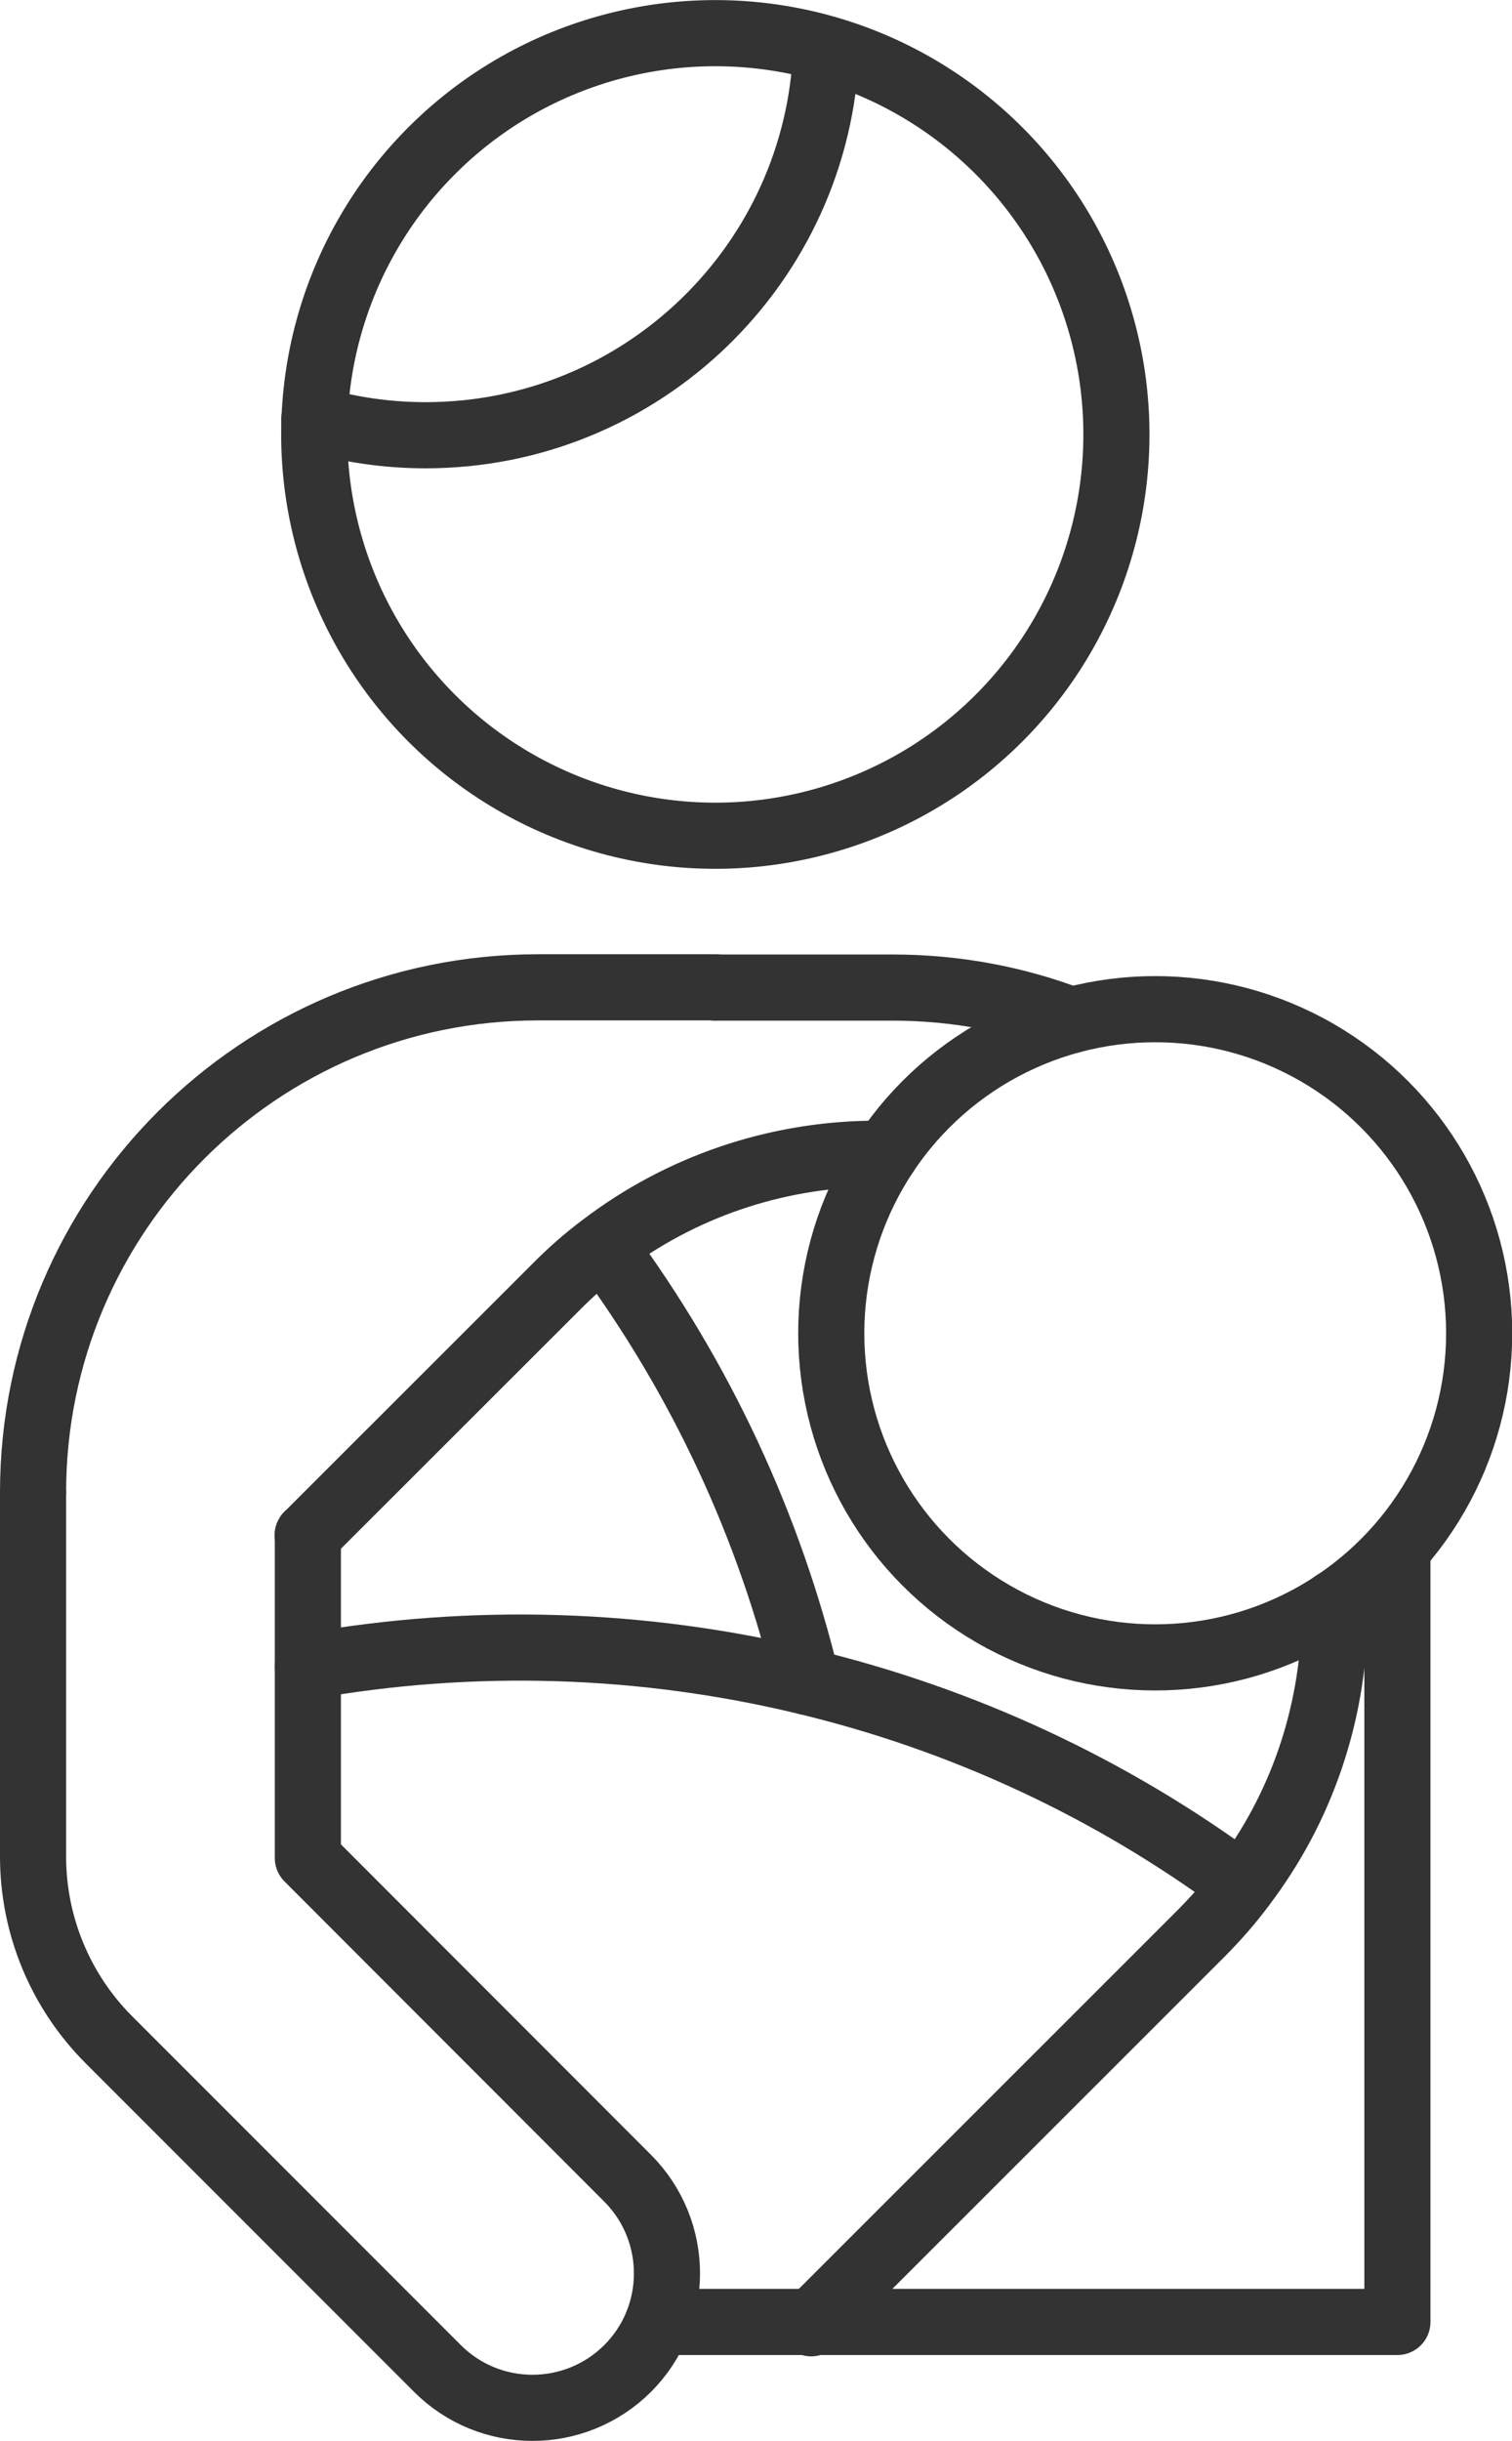
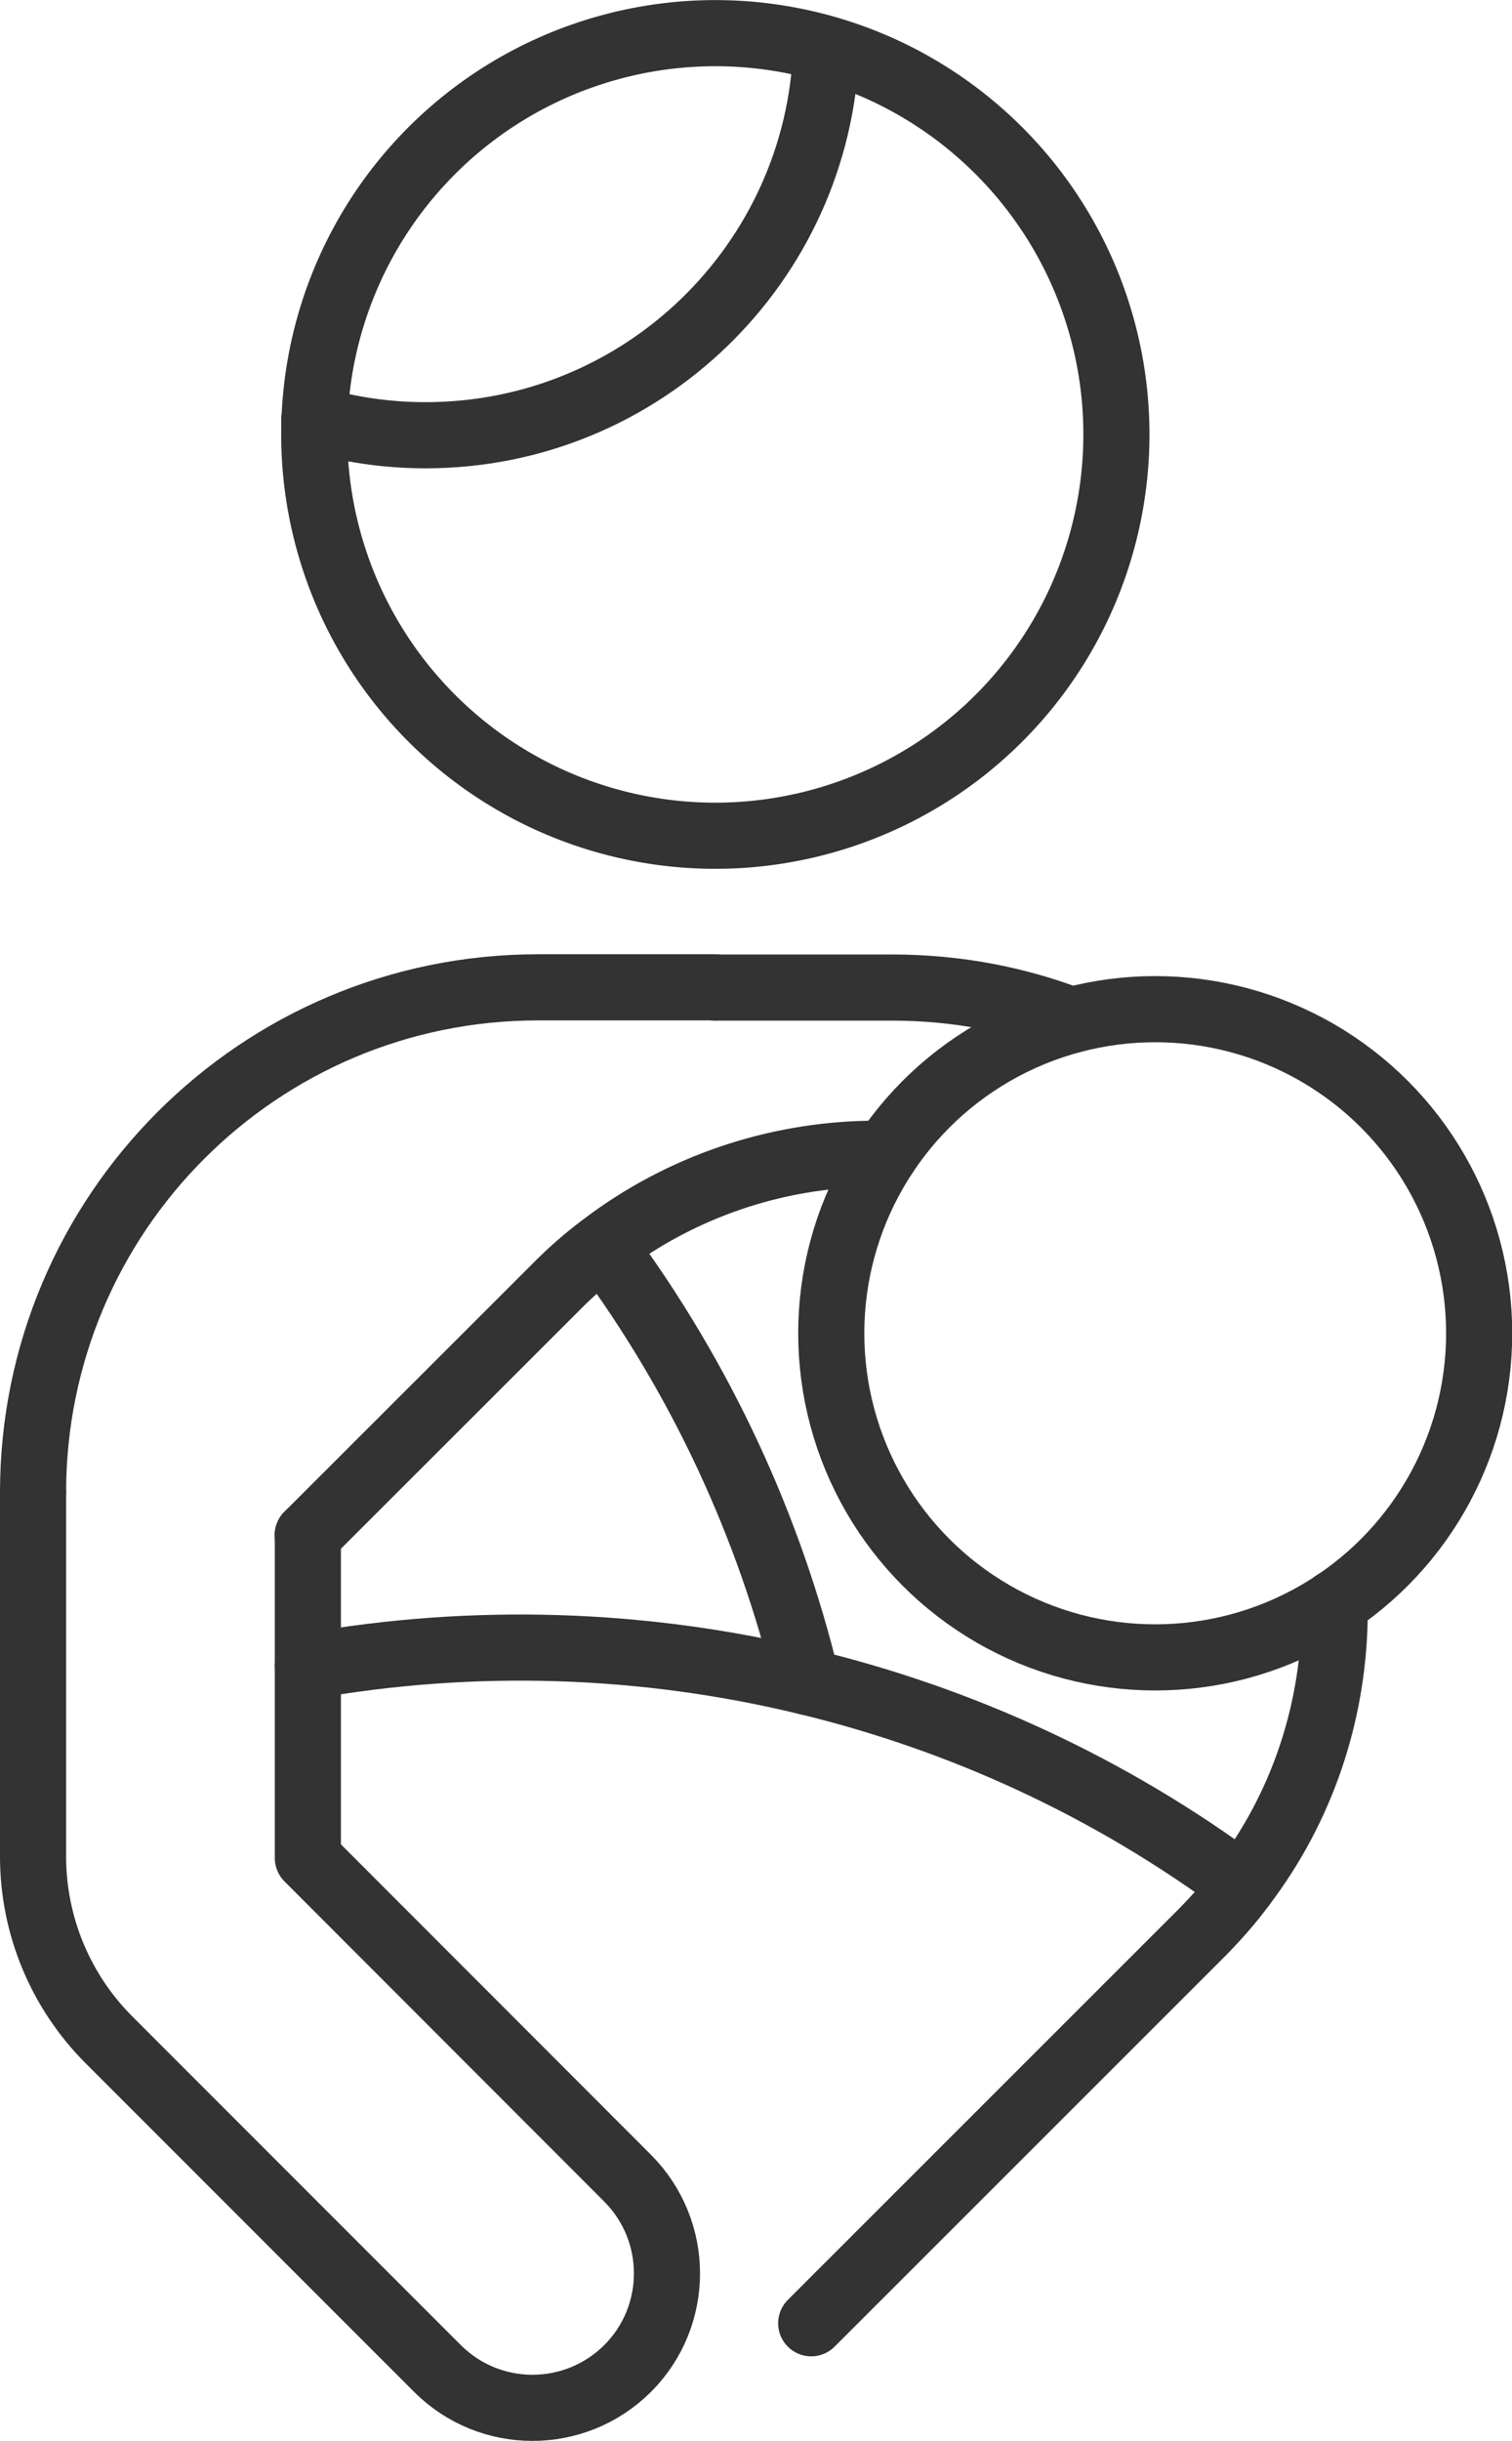
<svg xmlns="http://www.w3.org/2000/svg" id="_レイヤー_2" data-name="レイヤー 2" width="68.61" height="110.72" viewBox="0 0 68.61 110.72">
  <defs>
    <style>
      .cls-1 {
        fill: none;
        stroke: #333;
        stroke-linecap: round;
        stroke-linejoin: round;
        stroke-width: 3px;
      }
    </style>
  </defs>
  <g id="_レイヤー_1-2" data-name="レイヤー 1">
    <g>
      <circle class="cls-1" cx="32.45" cy="19.7" r="18.2" transform="translate(5.78 46.71) rotate(-76.61)" />
      <path class="cls-1" d="m14.26,19.02c1.61.47,3.3.72,5.05.72,9.82,0,17.82-7.78,18.18-17.51" />
      <path class="cls-1" d="m1.5,67.69c0-12.65,10.26-22.91,22.91-22.91h8.05" />
      <path class="cls-1" d="m32.45,44.79h8.05c2.86,0,5.59.52,8.11,1.48" />
-       <polyline class="cls-1" points="63.41 70.6 63.41 105.31 29.86 105.31" />
      <g>
        <g>
          <path class="cls-1" d="m13.96,69.63l11.27-11.26c.67-.68,1.38-1.3,2.13-1.86,3.55-2.7,7.79-4.1,12.06-4.18.25-.01.51-.01.76,0" />
          <path class="cls-1" d="m60.56,72.7c.01.1.01.21.01.31,0,.16,0,.3-.01.47-.09,4.26-1.47,8.49-4.18,12.04-.55.75-1.17,1.45-1.85,2.14l-17.72,17.71" />
          <circle class="cls-1" cx="52.42" cy="60.47" r="14.7" />
        </g>
        <path class="cls-1" d="m56.38,85.52c-6.02-4.47-12.76-7.55-19.76-9.24-7.42-1.8-15.15-2.04-22.65-.71" />
        <path class="cls-1" d="m36.62,76.28c-1.69-7-4.78-13.73-9.25-19.76" />
      </g>
      <path class="cls-1" d="m1.5,67.69v16.51c0,3.12,1.24,6.11,3.44,8.31l14.91,14.91c2.38,2.38,6.24,2.38,8.63,0h0c2.38-2.38,2.38-6.24,0-8.63l-14.51-14.52v-14.65" />
    </g>
  </g>
</svg>